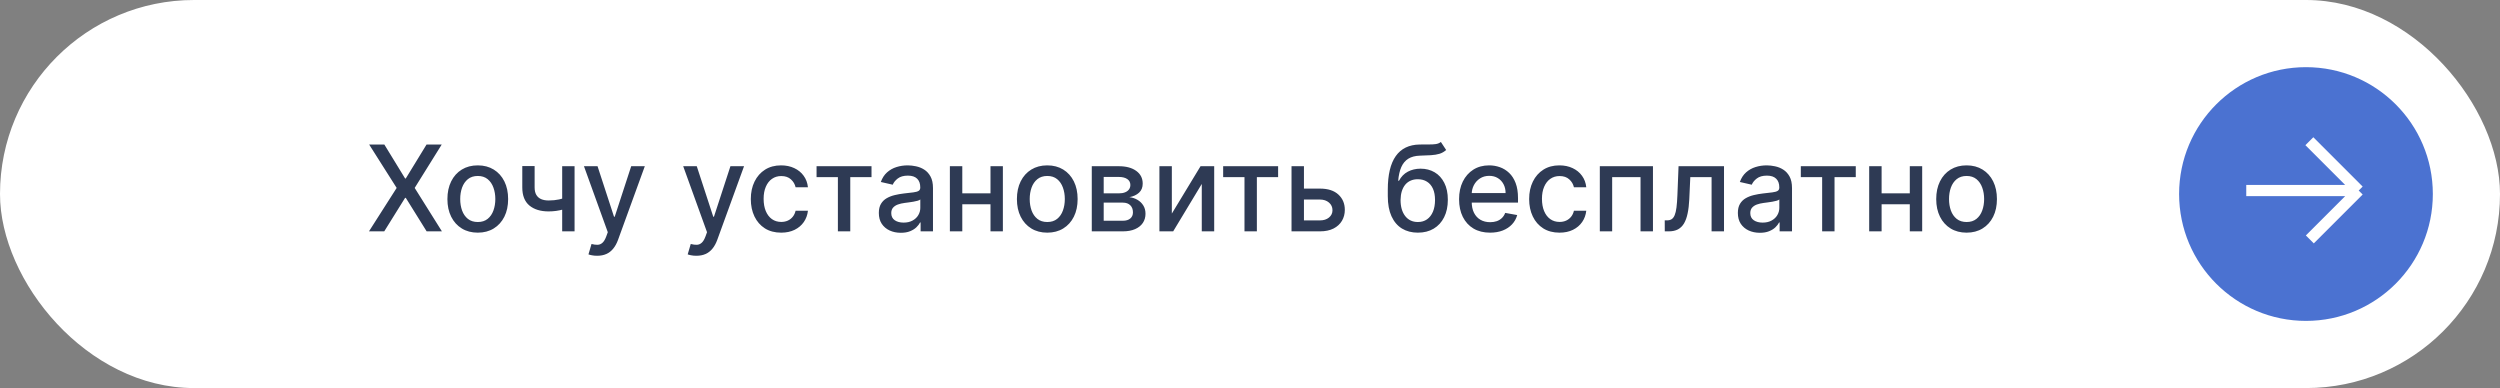
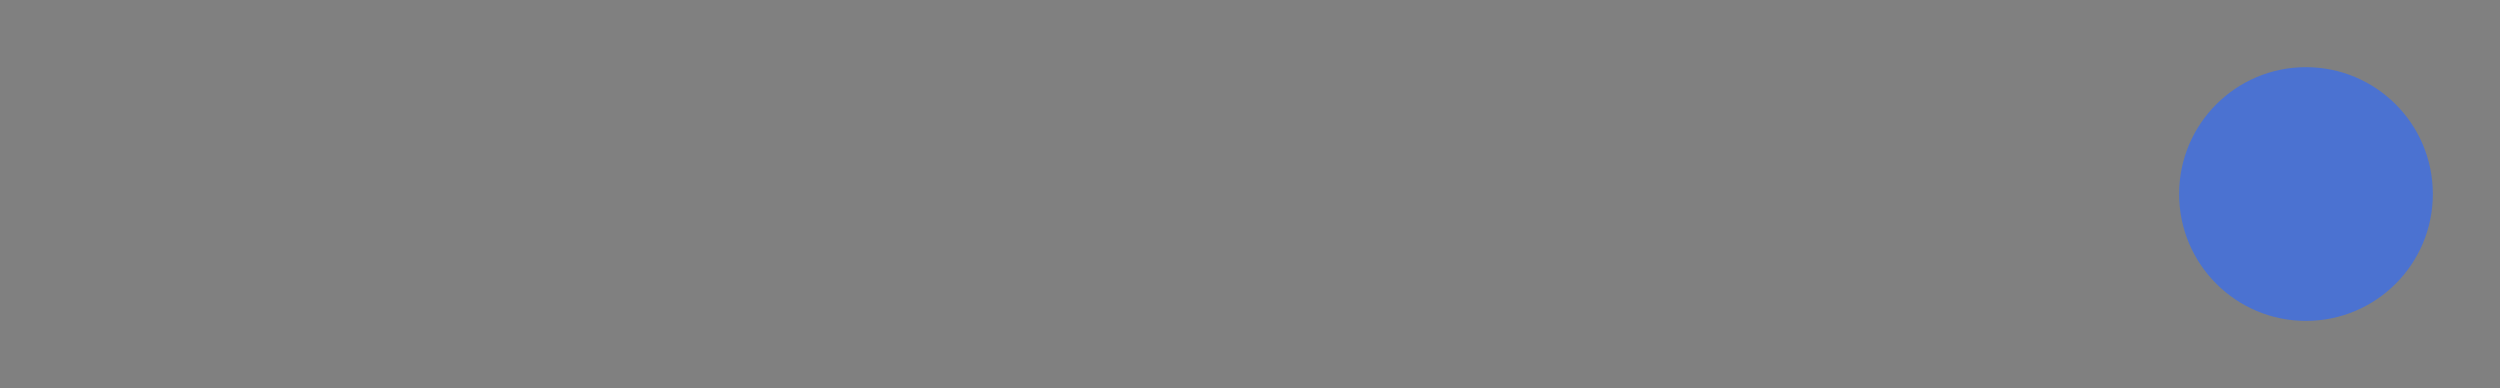
<svg xmlns="http://www.w3.org/2000/svg" width="335" height="52" viewBox="0 0 335 52" fill="none">
  <rect x="0" y="0" width="335" height="52" fill="#808080" stroke="none" />
-   <rect width="335" height="52" rx="26" fill="white" />
-   <path d="M51.5 19.364L54.284 23.915H54.375L57.159 19.364H59.193L55.568 25.182L59.216 31H57.17L54.375 26.511H54.284L51.489 31H49.443L53.153 25.182L49.466 19.364H51.5ZM64.021 31.176C63.203 31.176 62.489 30.989 61.879 30.614C61.269 30.239 60.796 29.714 60.459 29.04C60.122 28.366 59.953 27.578 59.953 26.676C59.953 25.771 60.122 24.979 60.459 24.301C60.796 23.623 61.269 23.097 61.879 22.722C62.489 22.347 63.203 22.159 64.021 22.159C64.84 22.159 65.553 22.347 66.163 22.722C66.773 23.097 67.247 23.623 67.584 24.301C67.921 24.979 68.09 25.771 68.09 26.676C68.09 27.578 67.921 28.366 67.584 29.04C67.247 29.714 66.773 30.239 66.163 30.614C65.553 30.989 64.84 31.176 64.021 31.176ZM64.027 29.75C64.557 29.75 64.997 29.61 65.345 29.329C65.694 29.049 65.951 28.676 66.118 28.21C66.288 27.744 66.374 27.231 66.374 26.671C66.374 26.114 66.288 25.602 66.118 25.136C65.951 24.667 65.694 24.29 65.345 24.006C64.997 23.722 64.557 23.579 64.027 23.579C63.493 23.579 63.05 23.722 62.697 24.006C62.349 24.29 62.09 24.667 61.919 25.136C61.752 25.602 61.669 26.114 61.669 26.671C61.669 27.231 61.752 27.744 61.919 28.21C62.09 28.676 62.349 29.049 62.697 29.329C63.05 29.61 63.493 29.75 64.027 29.75ZM76.992 22.273V31H75.332V22.273H76.992ZM76.27 26.324V27.79C76.008 27.896 75.732 27.991 75.44 28.074C75.149 28.153 74.842 28.216 74.52 28.261C74.198 28.307 73.863 28.329 73.514 28.329C72.435 28.329 71.577 28.066 70.94 27.54C70.304 27.009 69.986 26.199 69.986 25.108V22.256H71.639V25.108C71.639 25.521 71.715 25.856 71.867 26.114C72.018 26.371 72.234 26.561 72.514 26.682C72.794 26.803 73.128 26.864 73.514 26.864C74.026 26.864 74.497 26.816 74.929 26.722C75.365 26.623 75.812 26.491 76.27 26.324ZM80.013 34.273C79.759 34.273 79.528 34.252 79.32 34.21C79.111 34.172 78.956 34.131 78.854 34.085L79.263 32.693C79.573 32.776 79.85 32.812 80.092 32.801C80.335 32.79 80.549 32.699 80.734 32.528C80.924 32.358 81.09 32.08 81.234 31.693L81.445 31.114L78.251 22.273H80.07L82.28 29.046H82.371L84.581 22.273H86.405L82.808 32.165C82.642 32.619 82.43 33.004 82.172 33.318C81.914 33.636 81.608 33.875 81.251 34.034C80.895 34.193 80.483 34.273 80.013 34.273ZM93.31 34.273C93.056 34.273 92.825 34.252 92.617 34.21C92.408 34.172 92.253 34.131 92.151 34.085L92.56 32.693C92.87 32.776 93.147 32.812 93.389 32.801C93.632 32.79 93.846 32.699 94.031 32.528C94.221 32.358 94.387 32.08 94.531 31.693L94.742 31.114L91.548 22.273H93.367L95.577 29.046H95.668L97.878 22.273H99.702L96.105 32.165C95.938 32.619 95.726 33.004 95.469 33.318C95.211 33.636 94.904 33.875 94.548 34.034C94.192 34.193 93.779 34.273 93.31 34.273ZM104.678 31.176C103.833 31.176 103.106 30.985 102.496 30.602C101.89 30.216 101.424 29.684 101.098 29.006C100.772 28.328 100.609 27.551 100.609 26.676C100.609 25.79 100.776 25.008 101.109 24.329C101.443 23.648 101.912 23.116 102.518 22.733C103.125 22.35 103.839 22.159 104.661 22.159C105.323 22.159 105.914 22.282 106.433 22.528C106.952 22.771 107.371 23.112 107.689 23.551C108.011 23.991 108.202 24.504 108.263 25.091H106.609C106.518 24.682 106.31 24.329 105.984 24.034C105.662 23.739 105.231 23.591 104.689 23.591C104.215 23.591 103.801 23.716 103.445 23.966C103.092 24.212 102.818 24.564 102.621 25.023C102.424 25.477 102.325 26.015 102.325 26.636C102.325 27.273 102.422 27.822 102.615 28.284C102.808 28.746 103.081 29.104 103.433 29.358C103.789 29.612 104.208 29.739 104.689 29.739C105.011 29.739 105.303 29.68 105.564 29.562C105.829 29.441 106.051 29.269 106.229 29.046C106.411 28.822 106.537 28.553 106.609 28.239H108.263C108.202 28.803 108.018 29.307 107.712 29.75C107.405 30.193 106.994 30.542 106.479 30.796C105.967 31.049 105.367 31.176 104.678 31.176ZM109.419 23.739V22.273H116.783V23.739H113.936V31H112.277V23.739H109.419ZM120.713 31.193C120.16 31.193 119.66 31.091 119.213 30.886C118.766 30.678 118.412 30.377 118.151 29.983C117.893 29.589 117.764 29.106 117.764 28.534C117.764 28.042 117.859 27.636 118.048 27.318C118.238 27 118.493 26.748 118.815 26.562C119.137 26.377 119.497 26.237 119.895 26.142C120.293 26.047 120.698 25.975 121.111 25.926C121.634 25.866 122.058 25.816 122.384 25.778C122.709 25.737 122.946 25.671 123.094 25.579C123.241 25.489 123.315 25.341 123.315 25.136V25.097C123.315 24.6 123.175 24.216 122.895 23.943C122.618 23.671 122.205 23.534 121.656 23.534C121.084 23.534 120.634 23.661 120.304 23.915C119.978 24.165 119.753 24.443 119.628 24.75L118.031 24.386C118.221 23.856 118.497 23.428 118.861 23.102C119.228 22.773 119.651 22.534 120.128 22.386C120.605 22.235 121.107 22.159 121.634 22.159C121.982 22.159 122.351 22.201 122.741 22.284C123.135 22.364 123.503 22.511 123.844 22.727C124.188 22.943 124.471 23.252 124.69 23.653C124.91 24.051 125.02 24.568 125.02 25.204V31H123.361V29.807H123.293C123.183 30.026 123.018 30.242 122.798 30.454C122.579 30.667 122.296 30.843 121.952 30.983C121.607 31.123 121.194 31.193 120.713 31.193ZM121.082 29.829C121.552 29.829 121.954 29.737 122.287 29.551C122.624 29.366 122.88 29.123 123.054 28.824C123.232 28.521 123.321 28.197 123.321 27.852V26.727C123.26 26.788 123.143 26.845 122.969 26.898C122.798 26.947 122.603 26.991 122.384 27.028C122.164 27.062 121.95 27.095 121.741 27.125C121.533 27.151 121.359 27.174 121.219 27.193C120.889 27.235 120.588 27.305 120.315 27.403C120.046 27.502 119.83 27.644 119.668 27.829C119.509 28.011 119.429 28.254 119.429 28.557C119.429 28.977 119.584 29.296 119.895 29.511C120.205 29.724 120.601 29.829 121.082 29.829ZM133.197 25.903V27.375H128.47V25.903H133.197ZM128.947 22.273V31H127.283V22.273H128.947ZM134.385 22.273V31H132.726V22.273H134.385ZM140.334 31.176C139.516 31.176 138.802 30.989 138.192 30.614C137.582 30.239 137.108 29.714 136.771 29.04C136.434 28.366 136.266 27.578 136.266 26.676C136.266 25.771 136.434 24.979 136.771 24.301C137.108 23.623 137.582 23.097 138.192 22.722C138.802 22.347 139.516 22.159 140.334 22.159C141.152 22.159 141.866 22.347 142.476 22.722C143.086 23.097 143.559 23.623 143.896 24.301C144.233 24.979 144.402 25.771 144.402 26.676C144.402 27.578 144.233 28.366 143.896 29.04C143.559 29.714 143.086 30.239 142.476 30.614C141.866 30.989 141.152 31.176 140.334 31.176ZM140.339 29.75C140.87 29.75 141.309 29.61 141.658 29.329C142.006 29.049 142.264 28.676 142.43 28.21C142.601 27.744 142.686 27.231 142.686 26.671C142.686 26.114 142.601 25.602 142.43 25.136C142.264 24.667 142.006 24.29 141.658 24.006C141.309 23.722 140.87 23.579 140.339 23.579C139.805 23.579 139.362 23.722 139.01 24.006C138.661 24.29 138.402 24.667 138.232 25.136C138.065 25.602 137.982 26.114 137.982 26.671C137.982 27.231 138.065 27.744 138.232 28.21C138.402 28.676 138.661 29.049 139.01 29.329C139.362 29.61 139.805 29.75 140.339 29.75ZM146.298 31V22.273H149.918C150.902 22.273 151.683 22.483 152.259 22.903C152.834 23.32 153.122 23.886 153.122 24.602C153.122 25.114 152.959 25.519 152.634 25.818C152.308 26.117 151.876 26.318 151.338 26.421C151.728 26.466 152.086 26.583 152.412 26.773C152.738 26.958 152.999 27.208 153.196 27.523C153.397 27.837 153.497 28.212 153.497 28.648C153.497 29.11 153.378 29.519 153.139 29.875C152.901 30.227 152.554 30.504 152.099 30.704C151.649 30.901 151.105 31 150.469 31H146.298ZM147.895 29.579H150.469C150.889 29.579 151.219 29.479 151.457 29.278C151.696 29.078 151.815 28.805 151.815 28.46C151.815 28.055 151.696 27.737 151.457 27.506C151.219 27.271 150.889 27.153 150.469 27.153H147.895V29.579ZM147.895 25.909H149.935C150.253 25.909 150.526 25.864 150.753 25.773C150.984 25.682 151.16 25.553 151.281 25.386C151.406 25.216 151.469 25.015 151.469 24.784C151.469 24.447 151.33 24.184 151.054 23.994C150.777 23.805 150.399 23.71 149.918 23.71H147.895V25.909ZM157.026 28.619L160.872 22.273H162.702V31H161.037V24.648L157.207 31H155.361V22.273H157.026V28.619ZM163.903 23.739V22.273H171.267V23.739H168.42V31H166.761V23.739H163.903ZM174.342 25.273H176.876C177.945 25.273 178.767 25.538 179.342 26.068C179.918 26.599 180.206 27.282 180.206 28.119C180.206 28.665 180.077 29.155 179.82 29.591C179.562 30.026 179.185 30.371 178.689 30.625C178.193 30.875 177.589 31 176.876 31H173.064V22.273H174.729V29.534H176.876C177.365 29.534 177.767 29.407 178.081 29.153C178.395 28.896 178.553 28.568 178.553 28.171C178.553 27.75 178.395 27.407 178.081 27.142C177.767 26.873 177.365 26.739 176.876 26.739H174.342V25.273ZM193.078 19.023L193.783 20.097C193.521 20.335 193.224 20.506 192.891 20.608C192.561 20.706 192.18 20.769 191.749 20.796C191.317 20.818 190.822 20.839 190.266 20.858C189.637 20.877 189.12 21.013 188.714 21.267C188.309 21.517 187.997 21.888 187.777 22.381C187.561 22.869 187.421 23.483 187.357 24.222H187.464C187.749 23.68 188.143 23.275 188.646 23.006C189.154 22.737 189.724 22.602 190.357 22.602C191.061 22.602 191.688 22.763 192.237 23.085C192.786 23.407 193.218 23.879 193.533 24.5C193.851 25.117 194.01 25.873 194.01 26.767C194.01 27.672 193.843 28.454 193.51 29.114C193.18 29.773 192.714 30.282 192.112 30.642C191.514 30.998 190.807 31.176 189.993 31.176C189.179 31.176 188.468 30.992 187.862 30.625C187.26 30.254 186.792 29.704 186.459 28.977C186.129 28.25 185.964 27.352 185.964 26.284V25.421C185.964 23.424 186.321 21.922 187.033 20.915C187.745 19.907 188.809 19.39 190.226 19.364C190.684 19.352 191.093 19.35 191.453 19.358C191.813 19.362 192.127 19.345 192.396 19.307C192.669 19.265 192.896 19.171 193.078 19.023ZM189.999 29.75C190.472 29.75 190.879 29.631 191.22 29.392C191.565 29.15 191.83 28.807 192.016 28.364C192.201 27.921 192.294 27.398 192.294 26.796C192.294 26.204 192.201 25.703 192.016 25.29C191.83 24.877 191.565 24.562 191.22 24.347C190.875 24.127 190.463 24.017 189.982 24.017C189.625 24.017 189.307 24.079 189.027 24.204C188.747 24.326 188.506 24.506 188.305 24.744C188.108 24.983 187.955 25.275 187.845 25.619C187.739 25.96 187.682 26.352 187.675 26.796C187.675 27.697 187.881 28.415 188.294 28.949C188.711 29.483 189.279 29.75 189.999 29.75ZM199.669 31.176C198.809 31.176 198.069 30.992 197.447 30.625C196.83 30.254 196.353 29.733 196.016 29.062C195.682 28.388 195.516 27.599 195.516 26.693C195.516 25.799 195.682 25.011 196.016 24.329C196.353 23.648 196.822 23.116 197.425 22.733C198.031 22.35 198.739 22.159 199.55 22.159C200.042 22.159 200.519 22.241 200.982 22.403C201.444 22.566 201.858 22.822 202.226 23.171C202.593 23.519 202.883 23.972 203.095 24.528C203.307 25.081 203.413 25.754 203.413 26.546V27.148H196.476V25.875H201.749C201.749 25.428 201.658 25.032 201.476 24.688C201.294 24.339 201.038 24.064 200.709 23.864C200.383 23.663 200 23.562 199.561 23.562C199.084 23.562 198.667 23.68 198.311 23.915C197.959 24.146 197.686 24.449 197.493 24.824C197.304 25.195 197.209 25.599 197.209 26.034V27.028C197.209 27.612 197.311 28.108 197.516 28.517C197.724 28.926 198.014 29.239 198.385 29.454C198.756 29.667 199.19 29.773 199.686 29.773C200.008 29.773 200.302 29.727 200.567 29.636C200.832 29.542 201.061 29.401 201.254 29.216C201.447 29.03 201.595 28.801 201.697 28.528L203.305 28.818C203.177 29.292 202.946 29.706 202.612 30.062C202.283 30.415 201.868 30.689 201.368 30.886C200.872 31.079 200.305 31.176 199.669 31.176ZM208.974 31.176C208.13 31.176 207.402 30.985 206.793 30.602C206.187 30.216 205.721 29.684 205.395 29.006C205.069 28.328 204.906 27.551 204.906 26.676C204.906 25.79 205.073 25.008 205.406 24.329C205.74 23.648 206.209 23.116 206.815 22.733C207.421 22.35 208.135 22.159 208.957 22.159C209.62 22.159 210.211 22.282 210.73 22.528C211.249 22.771 211.668 23.112 211.986 23.551C212.308 23.991 212.499 24.504 212.56 25.091H210.906C210.815 24.682 210.607 24.329 210.281 24.034C209.959 23.739 209.527 23.591 208.986 23.591C208.512 23.591 208.098 23.716 207.741 23.966C207.389 24.212 207.115 24.564 206.918 25.023C206.721 25.477 206.622 26.015 206.622 26.636C206.622 27.273 206.719 27.822 206.912 28.284C207.105 28.746 207.378 29.104 207.73 29.358C208.086 29.612 208.505 29.739 208.986 29.739C209.308 29.739 209.599 29.68 209.861 29.562C210.126 29.441 210.348 29.269 210.526 29.046C210.707 28.822 210.834 28.553 210.906 28.239H212.56C212.499 28.803 212.315 29.307 212.009 29.75C211.702 30.193 211.291 30.542 210.776 30.796C210.264 31.049 209.664 31.176 208.974 31.176ZM214.376 31V22.273H221.496V31H219.831V23.739H216.03V31H214.376ZM223.08 31L223.074 29.528H223.386C223.629 29.528 223.831 29.477 223.994 29.375C224.161 29.269 224.297 29.091 224.403 28.841C224.509 28.591 224.591 28.246 224.648 27.807C224.705 27.364 224.746 26.807 224.773 26.136L224.926 22.273H231.017V31H229.352V23.739H226.5L226.364 26.704C226.33 27.424 226.256 28.053 226.142 28.591C226.032 29.129 225.871 29.578 225.659 29.938C225.447 30.294 225.174 30.561 224.841 30.739C224.508 30.913 224.102 31 223.625 31H223.08ZM235.822 31.193C235.269 31.193 234.769 31.091 234.322 30.886C233.875 30.678 233.521 30.377 233.26 29.983C233.002 29.589 232.874 29.106 232.874 28.534C232.874 28.042 232.968 27.636 233.158 27.318C233.347 27 233.603 26.748 233.925 26.562C234.247 26.377 234.607 26.237 235.004 26.142C235.402 26.047 235.807 25.975 236.22 25.926C236.743 25.866 237.167 25.816 237.493 25.778C237.819 25.737 238.055 25.671 238.203 25.579C238.351 25.489 238.425 25.341 238.425 25.136V25.097C238.425 24.6 238.285 24.216 238.004 23.943C237.728 23.671 237.315 23.534 236.766 23.534C236.194 23.534 235.743 23.661 235.413 23.915C235.088 24.165 234.862 24.443 234.737 24.75L233.141 24.386C233.33 23.856 233.607 23.428 233.97 23.102C234.338 22.773 234.76 22.534 235.237 22.386C235.714 22.235 236.216 22.159 236.743 22.159C237.091 22.159 237.461 22.201 237.851 22.284C238.245 22.364 238.612 22.511 238.953 22.727C239.298 22.943 239.58 23.252 239.8 23.653C240.019 24.051 240.129 24.568 240.129 25.204V31H238.47V29.807H238.402C238.292 30.026 238.127 30.242 237.908 30.454C237.688 30.667 237.406 30.843 237.061 30.983C236.716 31.123 236.304 31.193 235.822 31.193ZM236.192 29.829C236.661 29.829 237.063 29.737 237.396 29.551C237.733 29.366 237.989 29.123 238.163 28.824C238.341 28.521 238.43 28.197 238.43 27.852V26.727C238.37 26.788 238.252 26.845 238.078 26.898C237.908 26.947 237.713 26.991 237.493 27.028C237.273 27.062 237.059 27.095 236.851 27.125C236.643 27.151 236.468 27.174 236.328 27.193C235.999 27.235 235.697 27.305 235.425 27.403C235.156 27.502 234.94 27.644 234.777 27.829C234.618 28.011 234.538 28.254 234.538 28.557C234.538 28.977 234.694 29.296 235.004 29.511C235.315 29.724 235.711 29.829 236.192 29.829ZM241.31 23.739V22.273H248.673V23.739H245.827V31H244.168V23.739H241.31ZM256.385 25.903V27.375H251.658V25.903H256.385ZM252.135 22.273V31H250.47V22.273H252.135ZM257.572 22.273V31H255.913V22.273H257.572ZM263.521 31.176C262.703 31.176 261.989 30.989 261.379 30.614C260.769 30.239 260.296 29.714 259.959 29.04C259.622 28.366 259.453 27.578 259.453 26.676C259.453 25.771 259.622 24.979 259.959 24.301C260.296 23.623 260.769 23.097 261.379 22.722C261.989 22.347 262.703 22.159 263.521 22.159C264.339 22.159 265.054 22.347 265.663 22.722C266.273 23.097 266.747 23.623 267.084 24.301C267.421 24.979 267.589 25.771 267.589 26.676C267.589 27.578 267.421 28.366 267.084 29.04C266.747 29.714 266.273 30.239 265.663 30.614C265.054 30.989 264.339 31.176 263.521 31.176ZM263.527 29.75C264.057 29.75 264.497 29.61 264.845 29.329C265.194 29.049 265.451 28.676 265.618 28.21C265.788 27.744 265.874 27.231 265.874 26.671C265.874 26.114 265.788 25.602 265.618 25.136C265.451 24.667 265.194 24.29 264.845 24.006C264.497 23.722 264.057 23.579 263.527 23.579C262.993 23.579 262.55 23.722 262.197 24.006C261.849 24.29 261.589 24.667 261.419 25.136C261.252 25.602 261.169 26.114 261.169 26.671C261.169 27.231 261.252 27.744 261.419 28.21C261.589 28.676 261.849 29.049 262.197 29.329C262.55 29.61 262.993 29.75 263.527 29.75Z" fill="#2E3A54" />
  <circle cx="309" cy="26" r="17" fill="#4B72D1" />
-   <path d="M300.998 25.533L316.065 25.534M316.065 25.534L309.454 18.922M316.065 25.534L309.516 32.082" stroke="white" stroke-width="1.504" />
</svg>